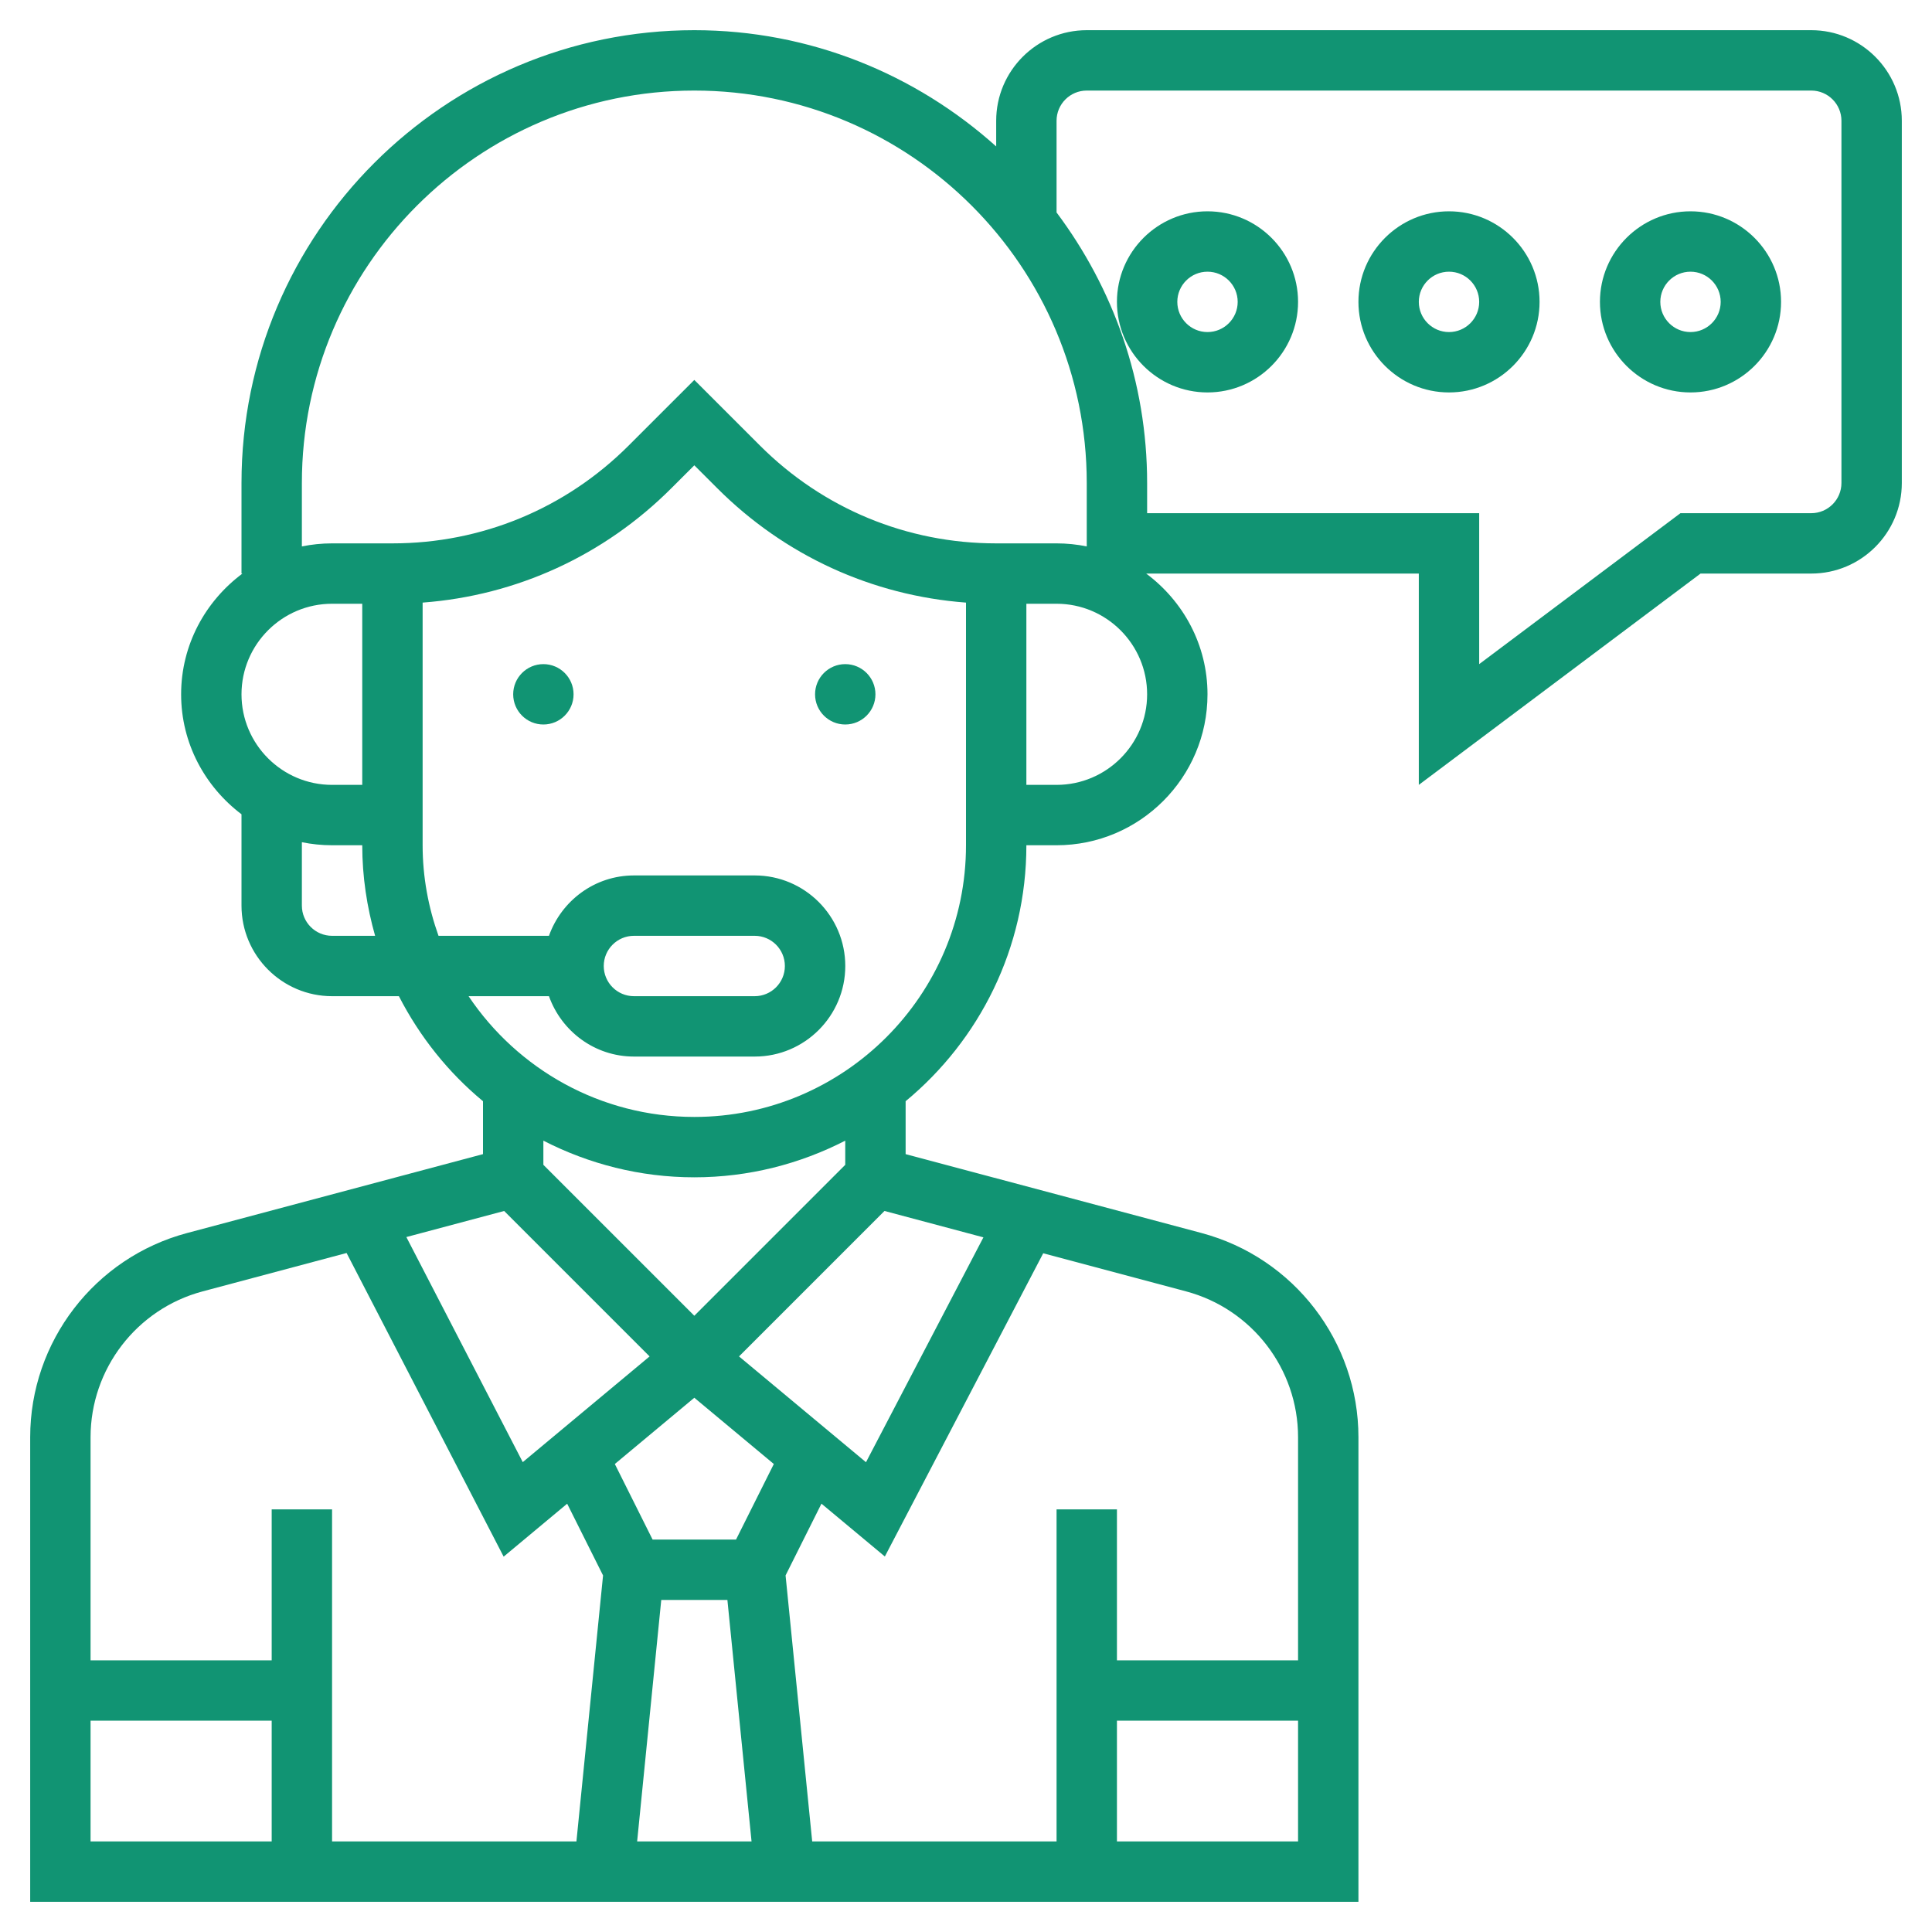
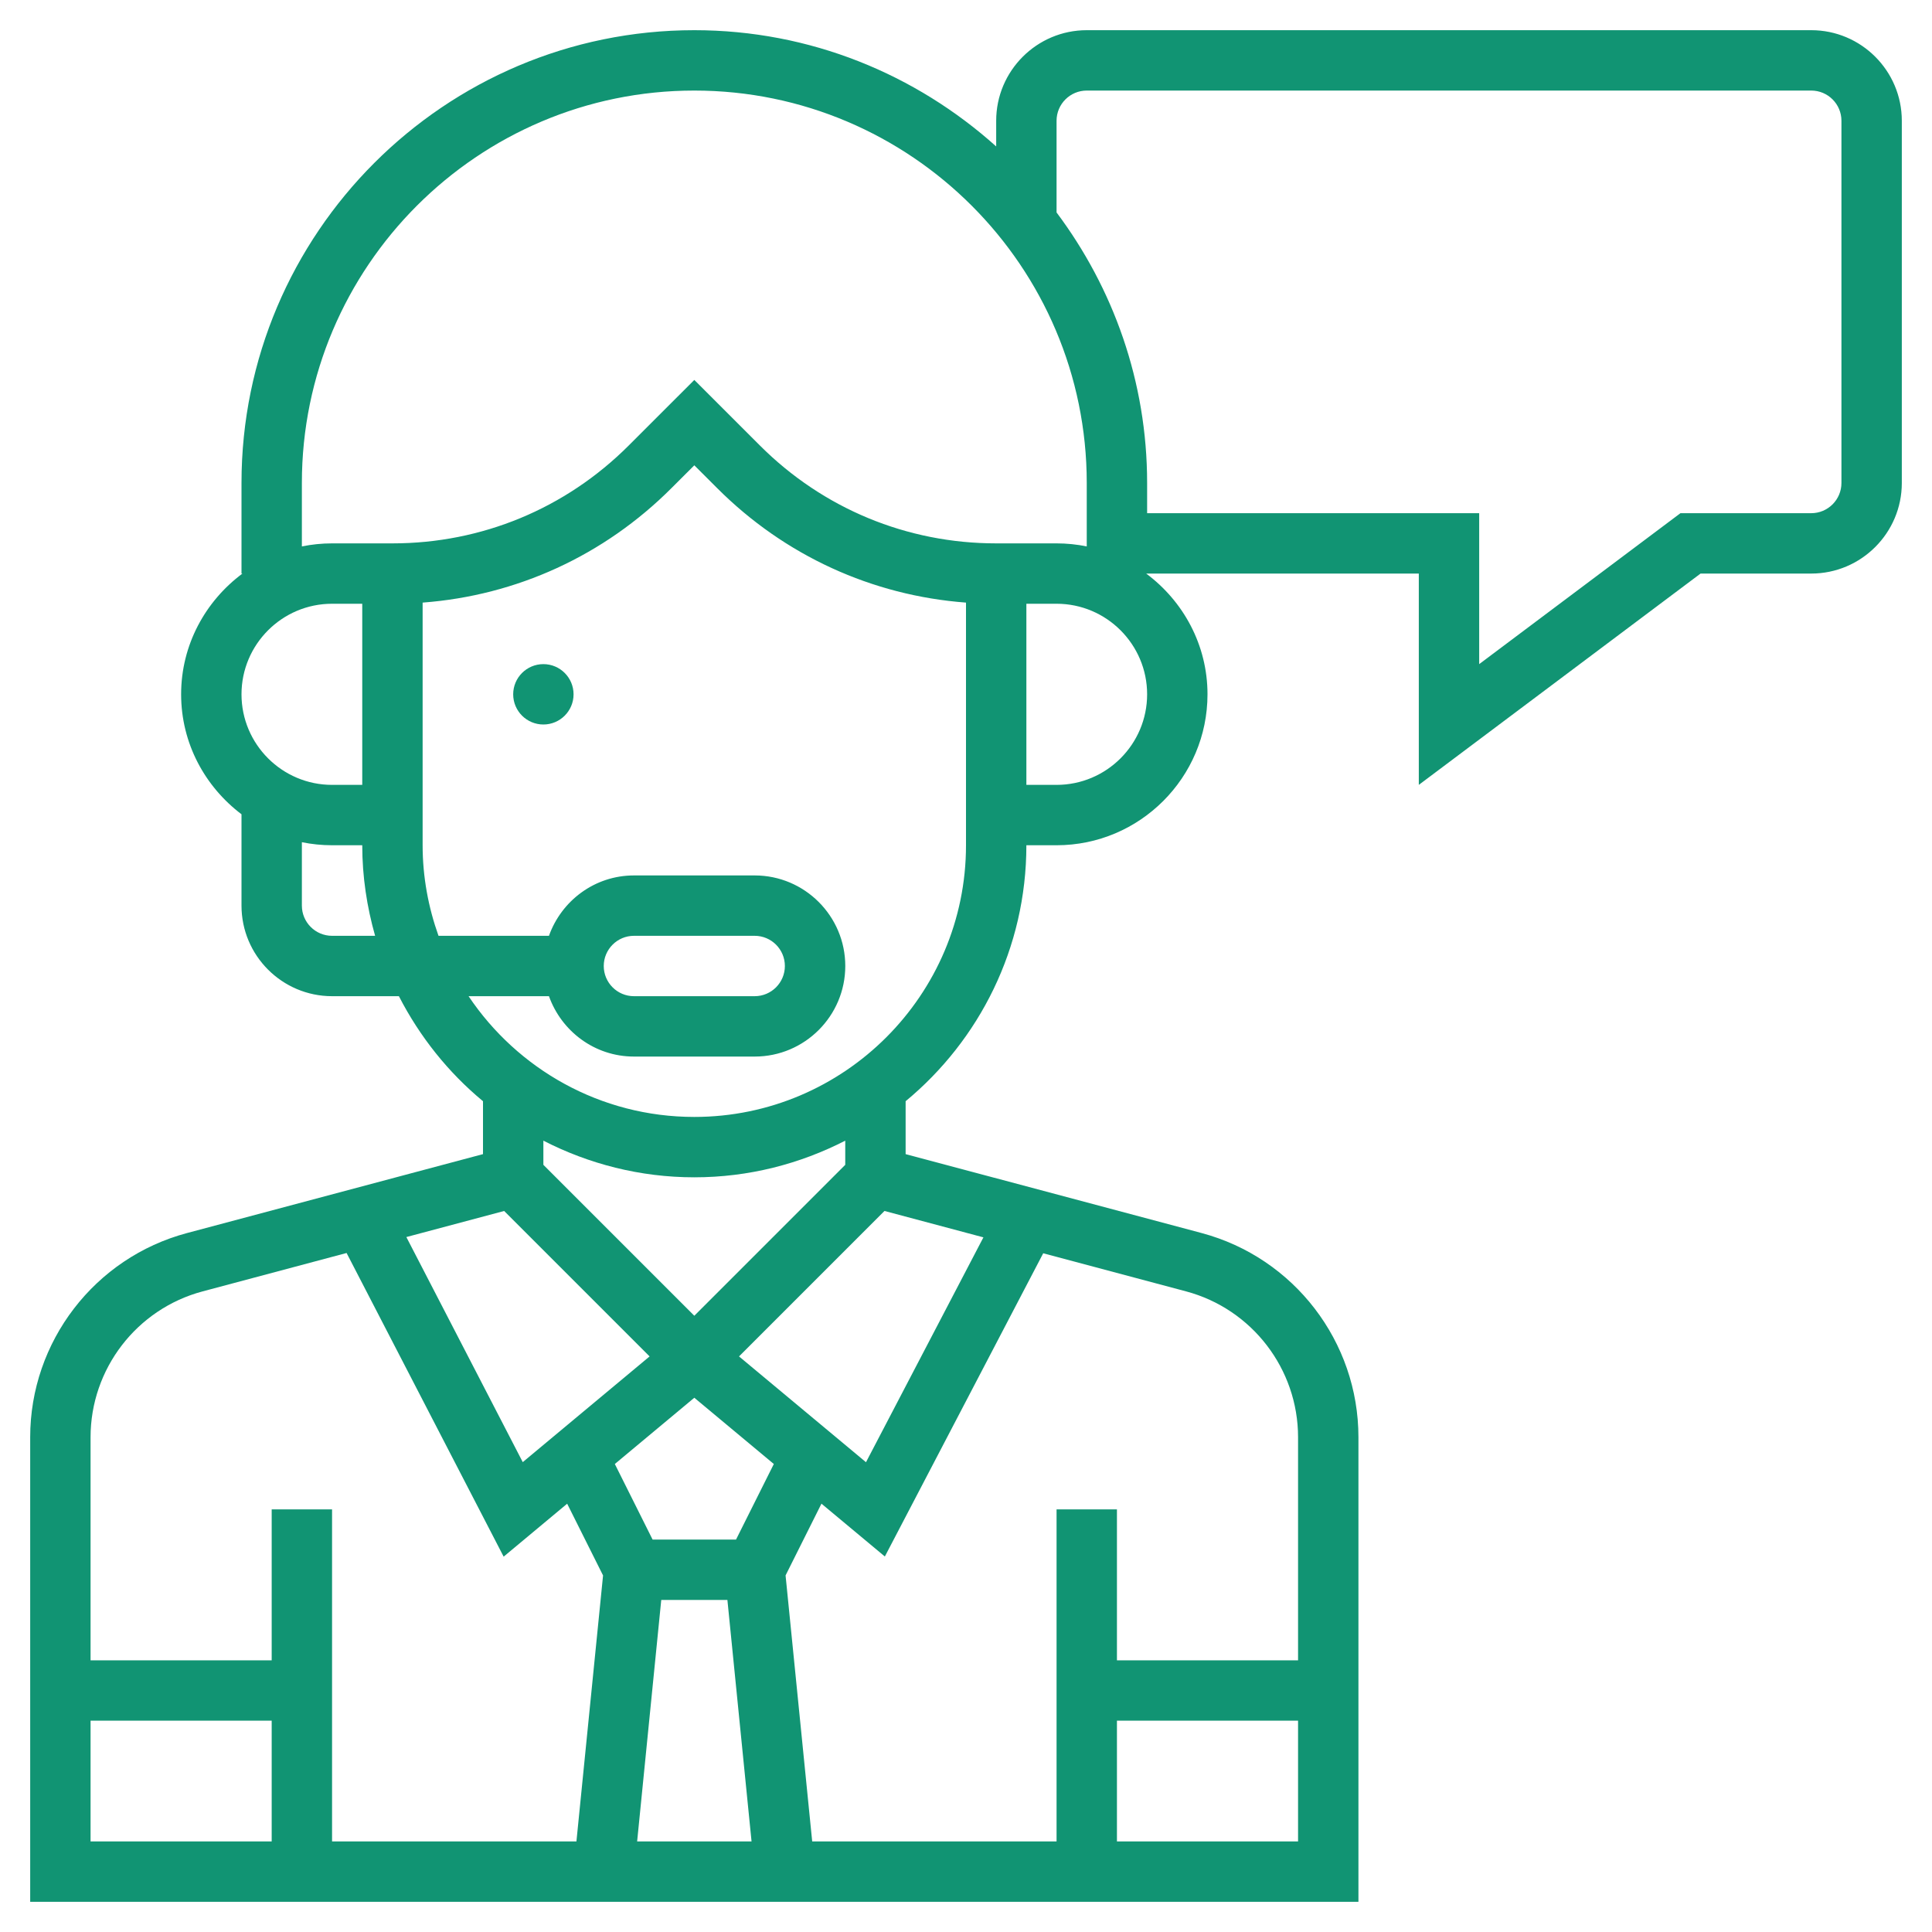
<svg xmlns="http://www.w3.org/2000/svg" width="64" height="64" viewBox="0 0 64 64" fill="none">
-   <path d="M28 24C28.552 24 29 23.552 29 23C29 22.448 28.552 22 28 22C27.448 22 27 22.448 27 23C27 23.552 27.448 24 28 24Z" fill="#119473" />
  <path d="M18 24C18.552 24 19 23.552 19 23C19 22.448 18.552 22 18 22C17.448 22 17 22.448 17 23C17 23.552 17.448 24 18 24Z" fill="#119473" />
  <path d="M60 1H36C34.346 1 33 2.346 33 4V4.851C30.343 2.466 26.844 1 23 1C14.729 1 8 7.729 8 16V19H8.031C6.806 19.912 6 21.359 6 23C6 24.627 6.793 26.061 8 26.974V30C8 31.654 9.346 33 11 33H13.214C13.902 34.34 14.848 35.526 16 36.479V38.232L6.196 40.846C3.137 41.662 1 44.443 1 47.61V63H45V47.61C45 44.443 42.863 41.662 39.804 40.846L30 38.232V36.479C32.441 34.46 34 31.409 34 28H35C37.757 28 40 25.757 40 23C40 21.359 39.194 19.912 37.969 19H38H47V26L56.333 19H60C61.654 19 63 17.654 63 16V4C63 2.346 61.654 1 60 1ZM10 16C10 8.832 15.832 3 23 3C30.168 3 36 8.832 36 16V18.101C35.677 18.035 35.342 18 35 18H34H33C30.043 18 27.263 16.848 25.172 14.757L23 12.586L20.828 14.757C18.737 16.848 15.957 18 13 18H12H11C10.658 18 10.323 18.035 10 18.101V16ZM11 20H12V26H11C9.346 26 8 24.654 8 23C8 21.346 9.346 20 11 20ZM11 31C10.448 31 10 30.551 10 30V27.899C10.323 27.965 10.658 28 11 28H12C12 29.041 12.155 30.045 12.426 31H11ZM16.701 40.115L21.519 44.933L17.317 48.435L13.461 40.979L16.701 40.115ZM25.634 48.497L24.382 51H21.618L20.367 48.497L23 46.302L25.634 48.497ZM21.905 53H24.096L24.896 61H21.106L21.905 53ZM6.712 42.779L11.481 41.507L16.684 51.566L18.788 49.812L19.977 52.189L19.095 61H11V50H9V55H3V47.61C3 45.348 4.526 43.361 6.712 42.779ZM3 57H9V61H3V57ZM37 61V57H43V61H37ZM43 47.61V55H37V50H35V61H26.905L26.023 52.188L27.212 49.811L29.312 51.561L34.558 41.516L39.288 42.778C41.474 43.361 43 45.348 43 47.61ZM32.577 40.989L28.687 48.438L24.481 44.933L29.299 40.115L32.577 40.989ZM28 38.586L23 43.586L18 38.586V37.786C19.502 38.556 21.199 39 23 39C24.801 39 26.498 38.556 28 37.786V38.586ZM32 28C32 32.962 27.963 37 23 37C19.886 37 17.138 35.41 15.522 33H18.185C18.599 34.161 19.699 35 21.001 35H25.001C26.655 35 28.001 33.654 28.001 32C28.001 30.346 26.655 29 25.001 29H21.001C19.699 29 18.599 29.839 18.185 31H14.526C14.191 30.06 14 29.053 14 28V19.962C17.114 19.728 20.011 18.403 22.242 16.171L23 15.414L23.758 16.171C25.989 18.403 28.886 19.728 32 19.962V28ZM20 32C20 31.449 20.448 31 21 31H25C25.552 31 26 31.449 26 32C26 32.551 25.552 33 25 33H21C20.448 33 20 32.551 20 32ZM35 26H34V20H35C36.654 20 38 21.346 38 23C38 24.654 36.654 26 35 26ZM61 16C61 16.551 60.552 17 60 17H55.667L49 22V17H38V16C38 12.638 36.875 9.542 35 7.038V4C35 3.449 35.448 3 36 3H60C60.552 3 61 3.449 61 4V16Z" fill="#119473" />
-   <path d="M56 7C54.346 7 53 8.346 53 10C53 11.654 54.346 13 56 13C57.654 13 59 11.654 59 10C59 8.346 57.654 7 56 7ZM56 11C55.448 11 55 10.551 55 10C55 9.449 55.448 9 56 9C56.552 9 57 9.449 57 10C57 10.551 56.552 11 56 11Z" fill="#119473" />
-   <path d="M48 7C46.346 7 45 8.346 45 10C45 11.654 46.346 13 48 13C49.654 13 51 11.654 51 10C51 8.346 49.654 7 48 7ZM48 11C47.448 11 47 10.551 47 10C47 9.449 47.448 9 48 9C48.552 9 49 9.449 49 10C49 10.551 48.552 11 48 11Z" fill="#119473" />
-   <path d="M40 7C38.346 7 37 8.346 37 10C37 11.654 38.346 13 40 13C41.654 13 43 11.654 43 10C43 8.346 41.654 7 40 7ZM40 11C39.448 11 39 10.551 39 10C39 9.449 39.448 9 40 9C40.552 9 41 9.449 41 10C41 10.551 40.552 11 40 11Z" fill="#119473" />
</svg>